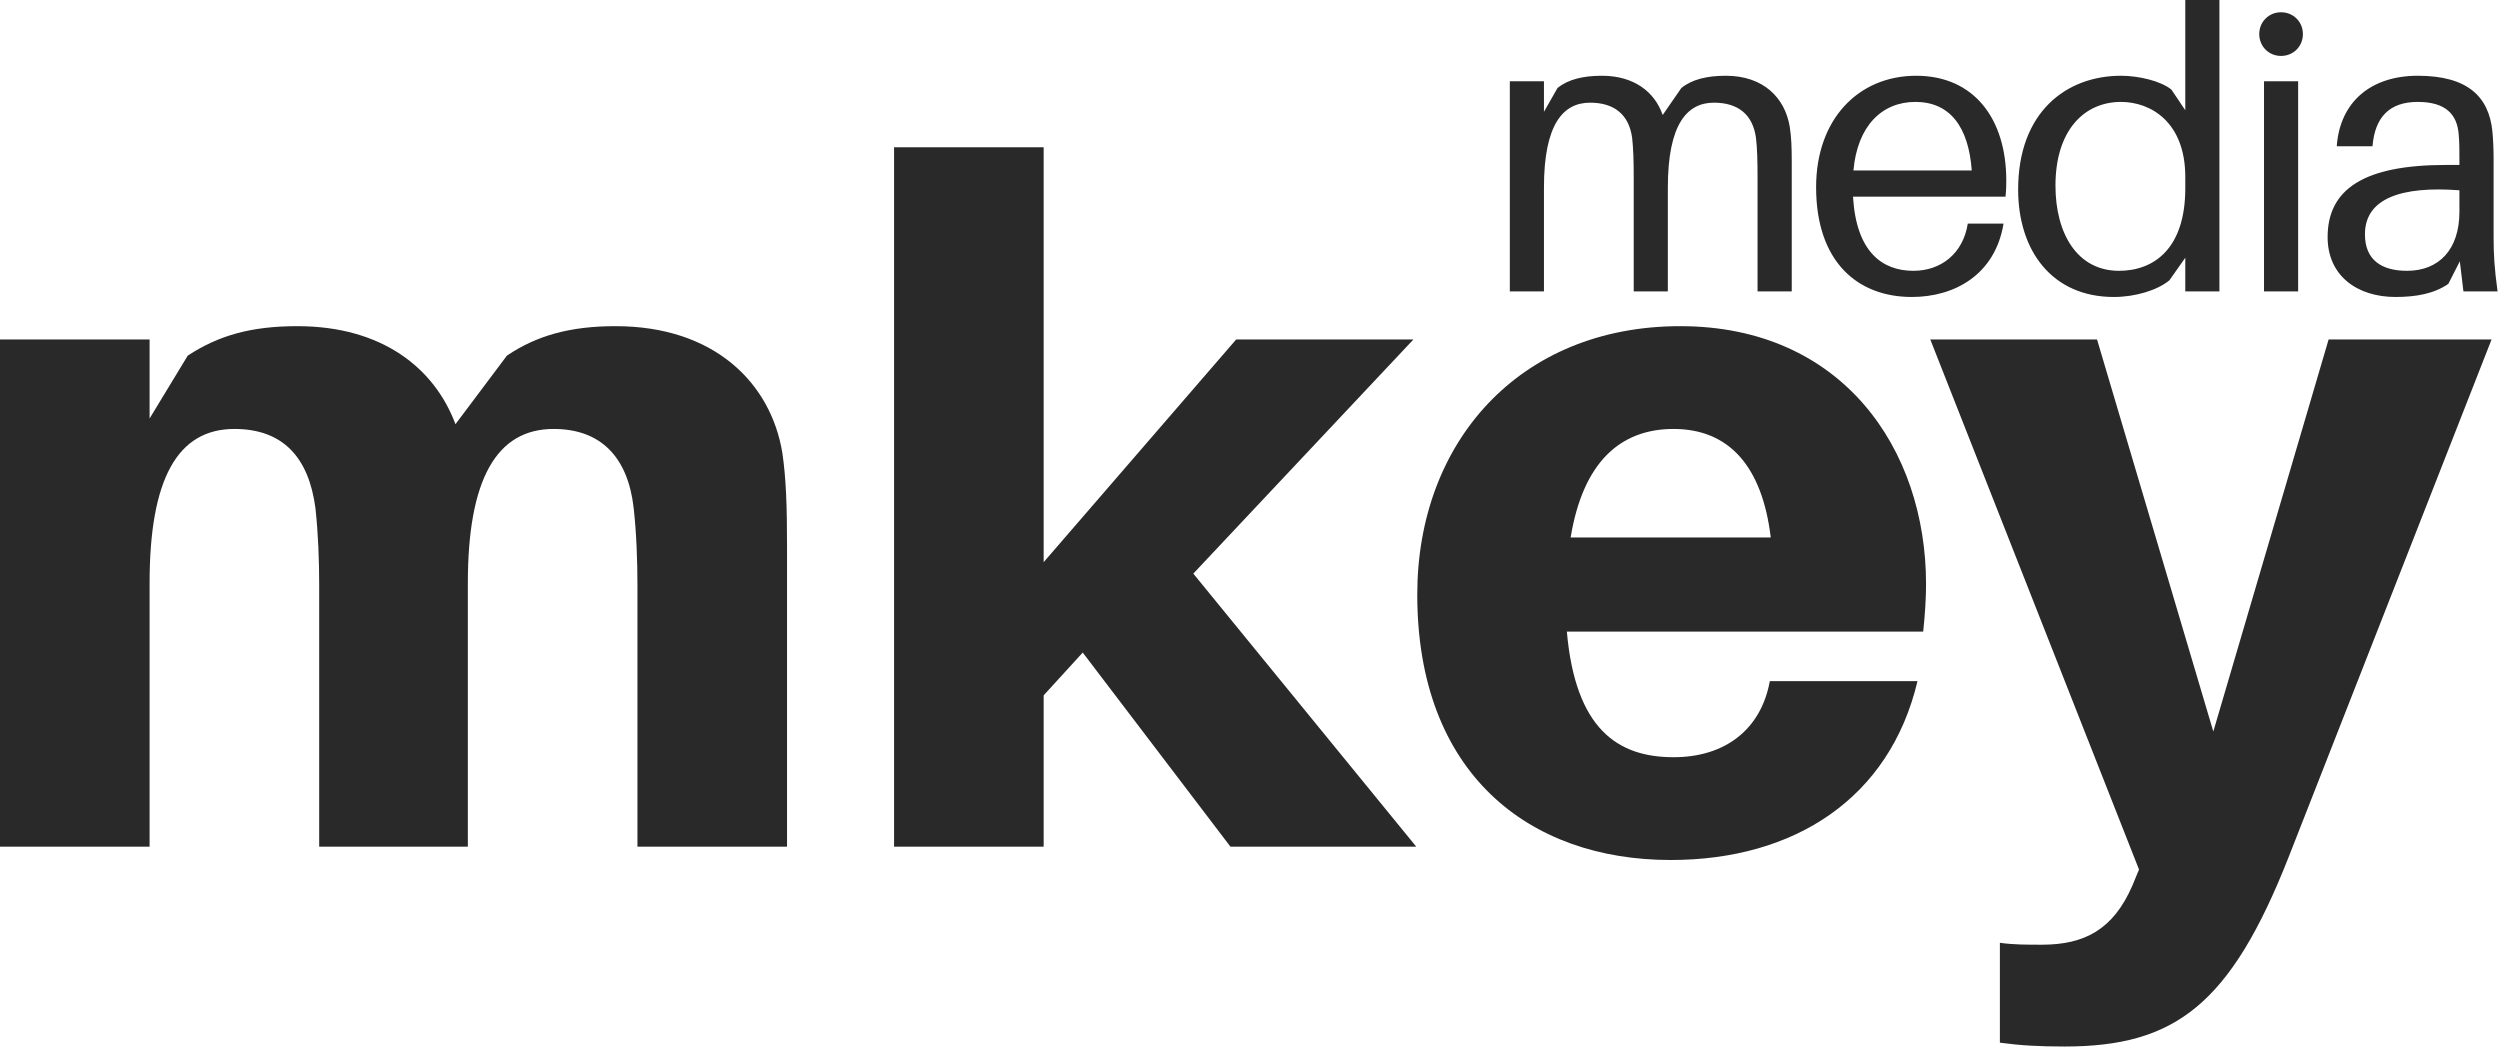
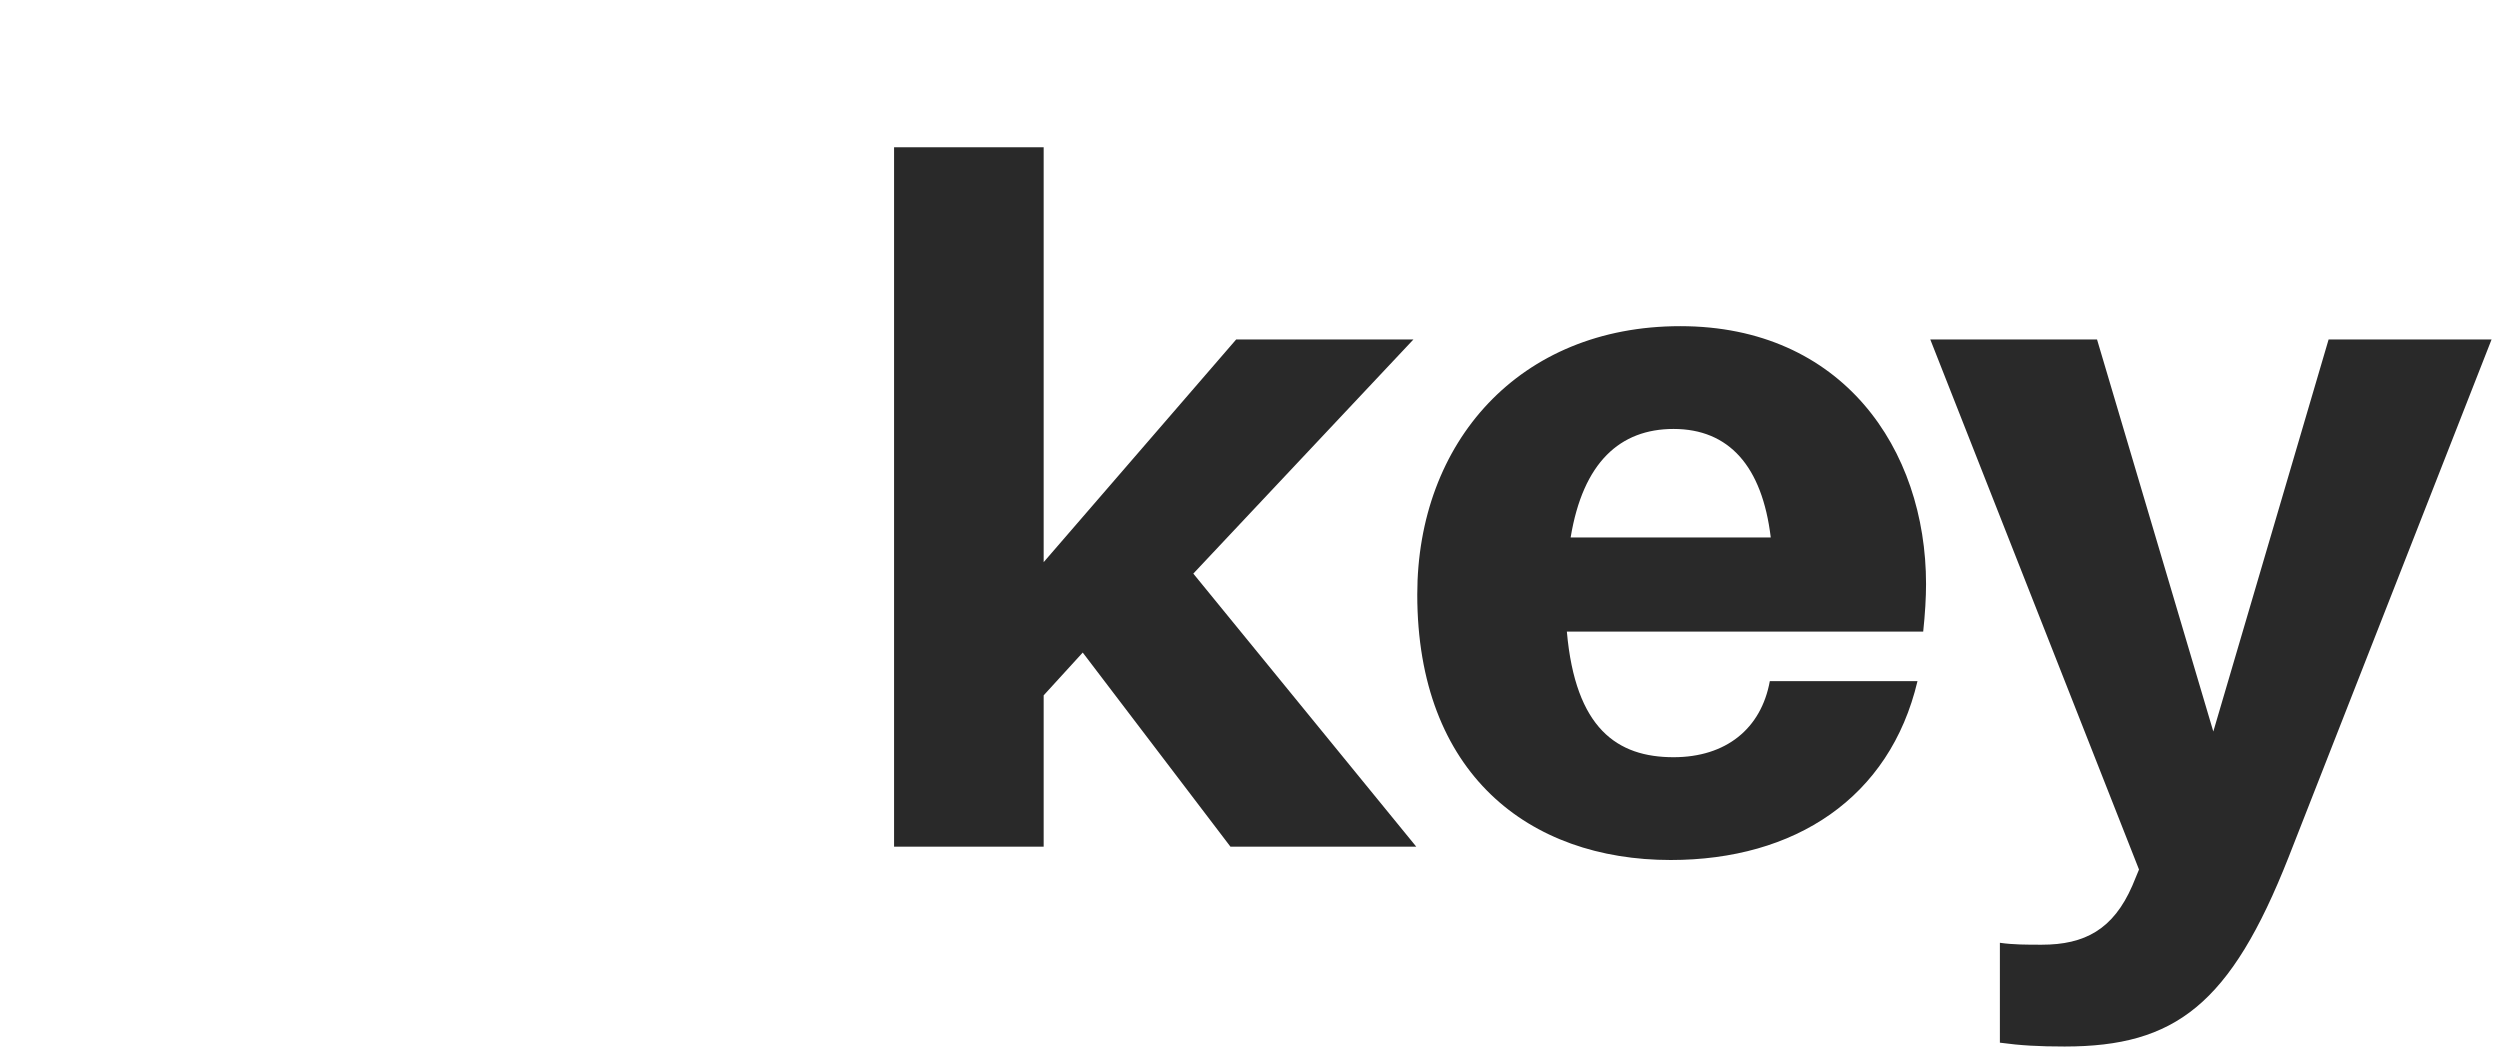
<svg xmlns="http://www.w3.org/2000/svg" width="43" height="18" viewBox="0 0 43 18" fill="none">
  <g id="Group 383">
-     <path id="Vector" d="M13.456 7.787C13.259 6.592 12.292 5.61 10.587 5.61C9.801 5.61 9.227 5.774 8.719 6.117L7.834 7.296C7.473 6.33 6.572 5.61 5.113 5.61C4.31 5.61 3.753 5.774 3.229 6.117L2.573 7.198V5.839H0V14.563H2.573V10.029C2.573 8.245 3.048 7.378 4.032 7.378C4.868 7.378 5.31 7.869 5.425 8.736C5.474 9.178 5.49 9.653 5.49 10.062V14.563H8.047V10.029C8.047 8.245 8.539 7.378 9.522 7.378C10.341 7.378 10.8 7.869 10.899 8.736C10.948 9.178 10.964 9.653 10.964 10.062V14.563H13.537V9.407C13.537 8.703 13.521 8.229 13.456 7.787Z" fill="#292929" />
    <path id="Vector_2" d="M18.623 11.224L21.164 14.563H24.36L20.525 9.866L24.311 5.839H21.262L17.951 9.669V2.533H15.378V14.563H17.951V11.96L18.623 11.224ZM33.128 10.046C33.128 7.721 31.686 5.61 28.9 5.61C26.13 5.61 24.377 7.607 24.377 10.226C24.377 13.303 26.294 14.792 28.736 14.792C30.867 14.792 32.505 13.728 32.981 11.715H30.441C30.293 12.533 29.687 13.024 28.785 13.024C27.818 13.024 27.097 12.533 26.95 10.864H33.079C33.112 10.553 33.128 10.275 33.128 10.046ZM28.785 7.378C29.736 7.378 30.309 8.016 30.457 9.244H27.015C27.228 7.951 27.867 7.378 28.785 7.378ZM42.855 5.839H40.052L38.069 12.582L36.069 5.839H33.201L36.791 14.956L36.676 15.234C36.348 15.987 35.856 16.249 35.119 16.249C34.857 16.249 34.627 16.249 34.398 16.216V17.934C34.758 17.983 35.07 18 35.512 18C37.413 18 38.364 17.28 39.364 14.743L42.855 5.839Z" fill="#292929" />
-     <path id="Vector_3" d="M30.784 2.182C30.702 1.684 30.333 1.303 29.684 1.303C29.363 1.303 29.104 1.364 28.919 1.514L28.598 1.978C28.462 1.582 28.107 1.303 27.553 1.303C27.233 1.303 26.973 1.364 26.789 1.514L26.556 1.923V1.398H25.969V5.012H26.556V3.226C26.556 2.128 26.891 1.766 27.349 1.766C27.758 1.766 28.018 1.964 28.073 2.373C28.093 2.557 28.1 2.755 28.1 3.076V5.012H28.687V3.226C28.687 2.128 29.022 1.766 29.479 1.766C29.889 1.766 30.148 1.964 30.203 2.373C30.224 2.557 30.23 2.755 30.23 3.076V5.012H30.818V2.803C30.818 2.51 30.811 2.366 30.784 2.182ZM34.508 3.103C34.508 2.046 33.955 1.303 32.958 1.303C31.968 1.303 31.237 2.046 31.237 3.219C31.237 4.494 31.941 5.108 32.883 5.108C33.627 5.108 34.317 4.719 34.461 3.846H33.846C33.764 4.365 33.382 4.658 32.91 4.658C32.378 4.658 31.927 4.337 31.872 3.383H34.495C34.508 3.253 34.508 3.157 34.508 3.103ZM32.945 1.753C33.539 1.753 33.86 2.182 33.914 2.932H31.879C31.948 2.162 32.371 1.753 32.945 1.753ZM38.174 0H37.587V1.896L37.348 1.541C37.164 1.391 36.781 1.303 36.481 1.303C35.545 1.303 34.712 1.923 34.712 3.26C34.712 4.317 35.299 5.108 36.358 5.108C36.727 5.108 37.109 4.992 37.314 4.821L37.587 4.433V5.012H38.174V0ZM36.447 4.658C35.723 4.658 35.354 4.01 35.354 3.192C35.354 2.244 35.846 1.753 36.481 1.753C37 1.753 37.587 2.107 37.587 3.042V3.239C37.587 4.276 37.048 4.658 36.447 4.658ZM39.234 0.211C39.023 0.211 38.859 0.375 38.859 0.586C38.859 0.798 39.023 0.962 39.234 0.962C39.446 0.962 39.61 0.798 39.61 0.586C39.61 0.375 39.446 0.211 39.234 0.211ZM39.528 5.012V1.398H38.941V5.012H39.528ZM42.371 5.012H42.958C42.903 4.61 42.89 4.365 42.89 4.092V2.735C42.89 2.578 42.883 2.401 42.869 2.257C42.808 1.664 42.446 1.303 41.585 1.303C40.786 1.303 40.247 1.746 40.192 2.516H40.807C40.848 2.019 41.094 1.753 41.585 1.753C42.07 1.753 42.261 1.971 42.289 2.305C42.302 2.441 42.302 2.585 42.302 2.741V2.837H42.07C40.65 2.837 40.035 3.26 40.035 4.078C40.035 4.746 40.547 5.108 41.203 5.108C41.551 5.108 41.865 5.053 42.111 4.883L42.309 4.494L42.371 5.012ZM41.401 4.658C40.957 4.658 40.677 4.467 40.677 4.03C40.677 3.41 41.305 3.198 42.302 3.273V3.642C42.302 4.296 41.947 4.658 41.401 4.658Z" fill="#292929" />
  </g>
</svg>